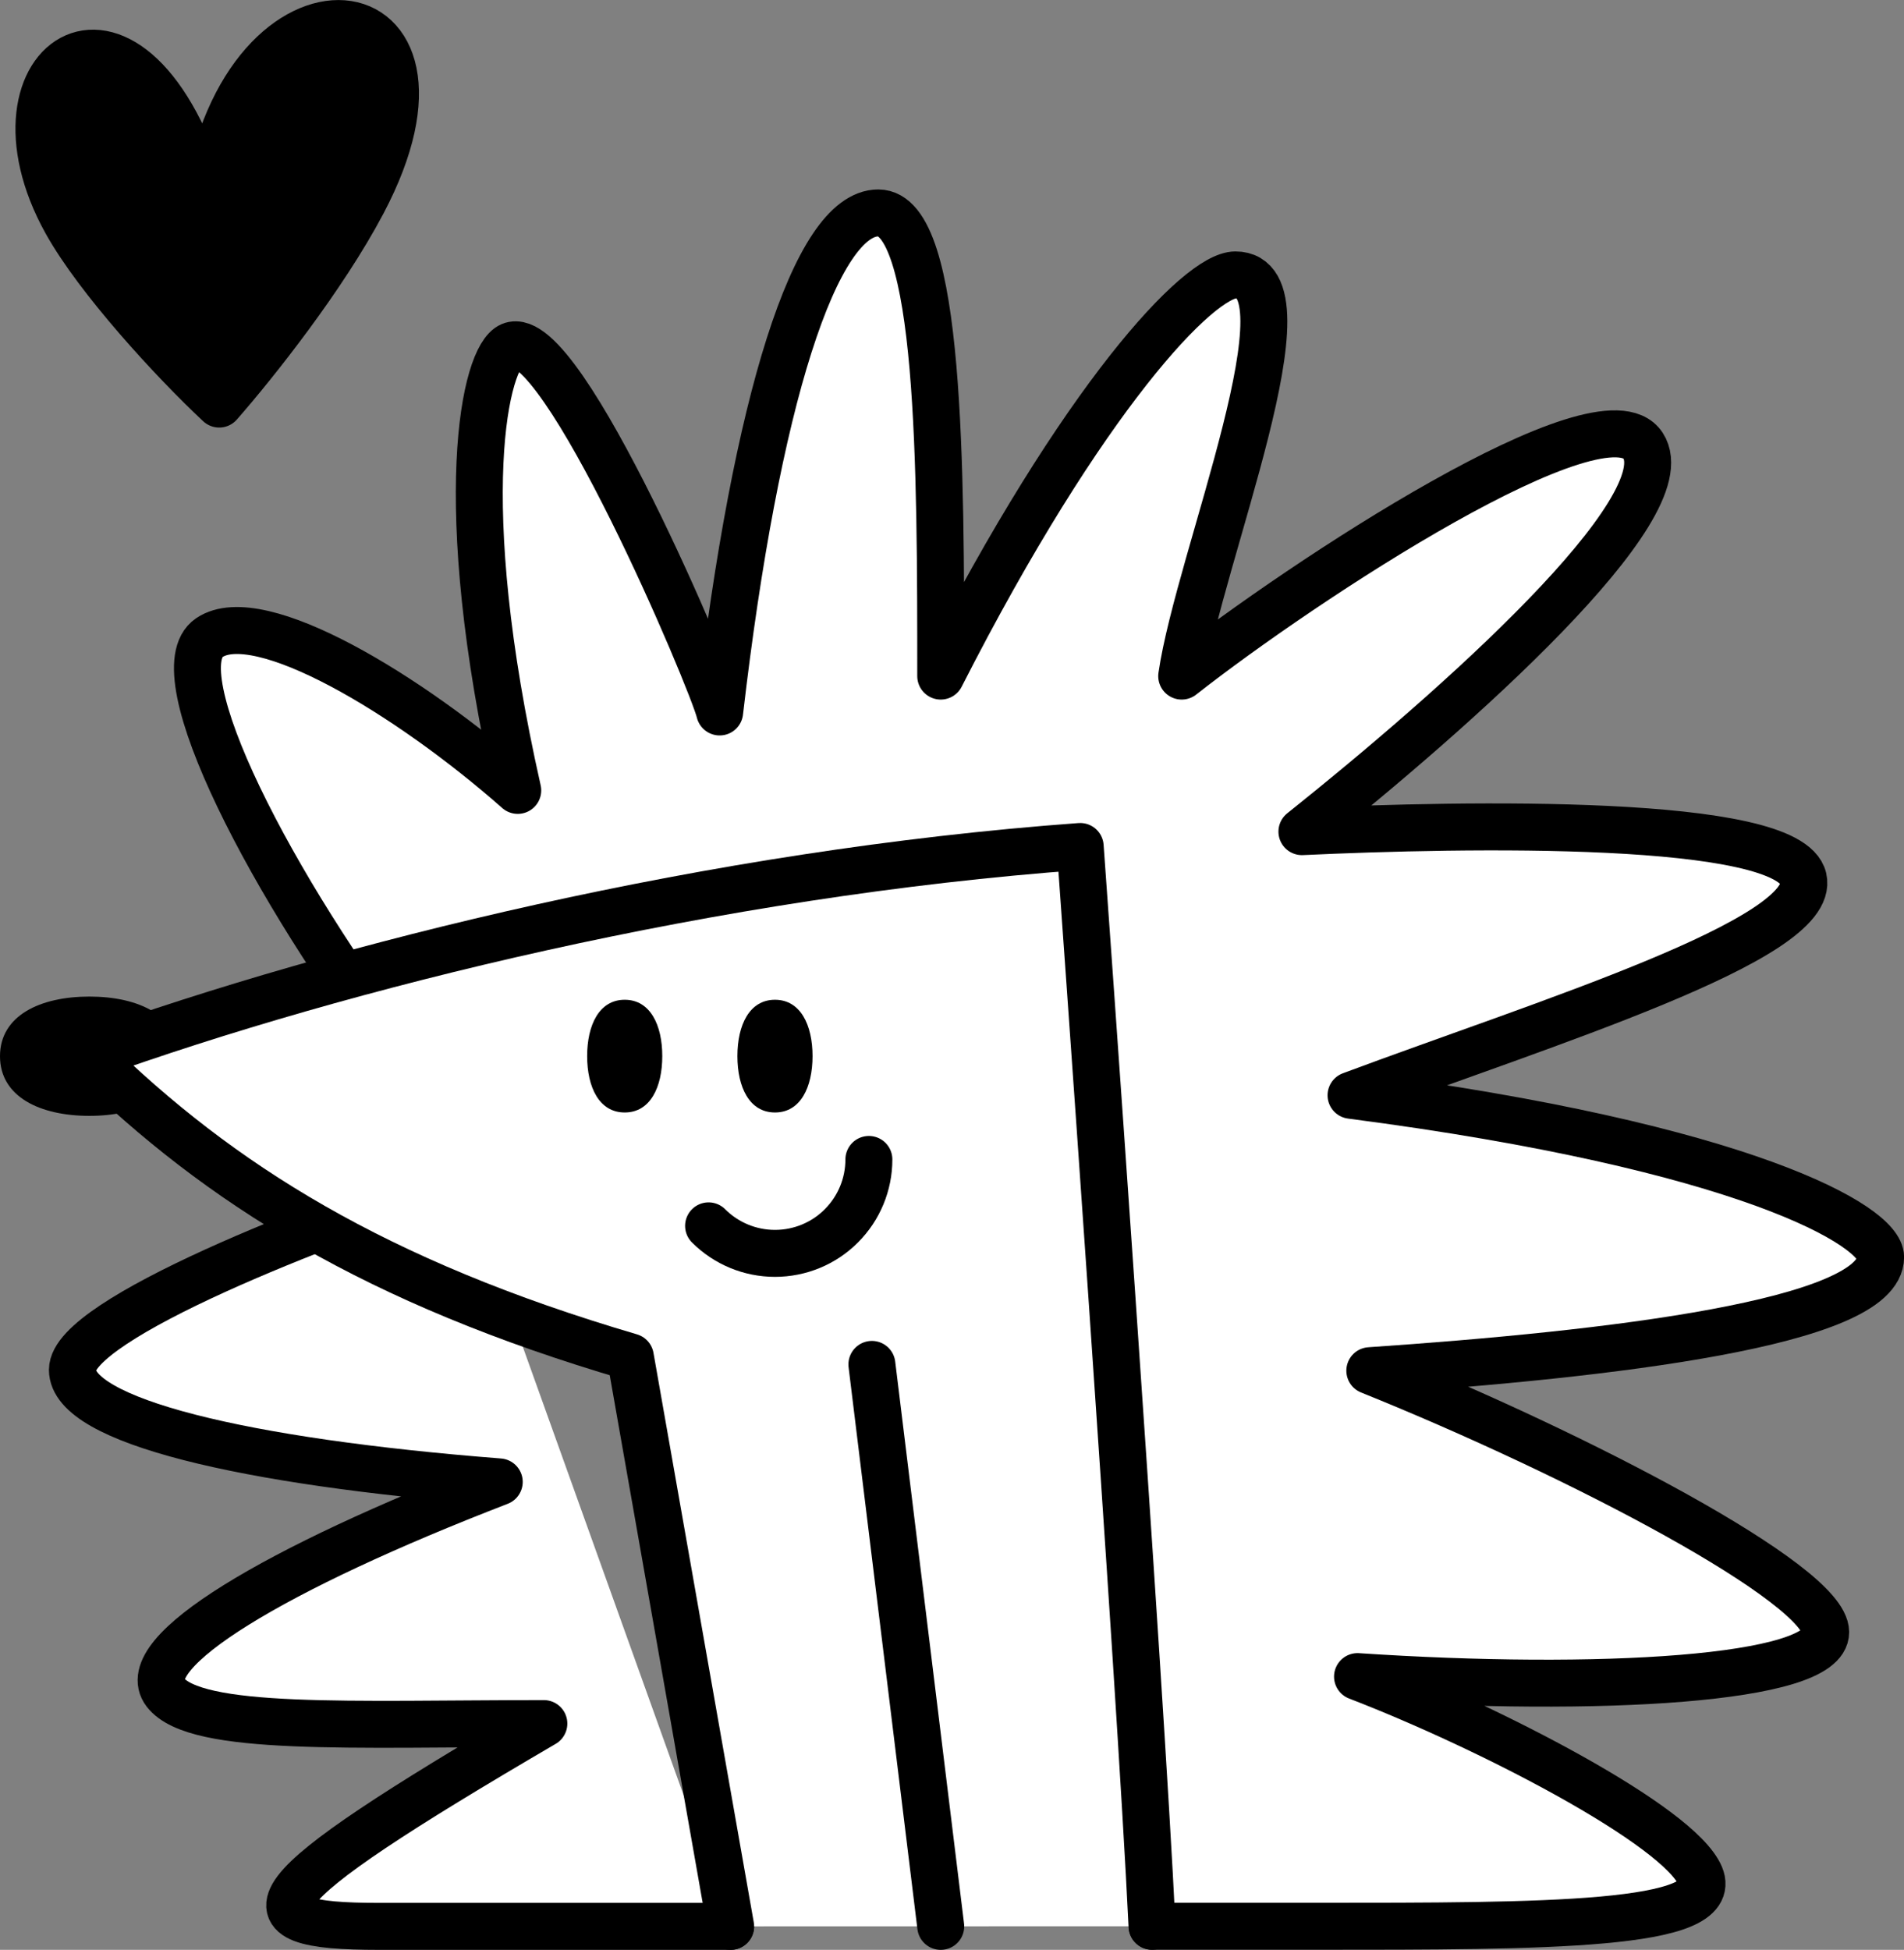
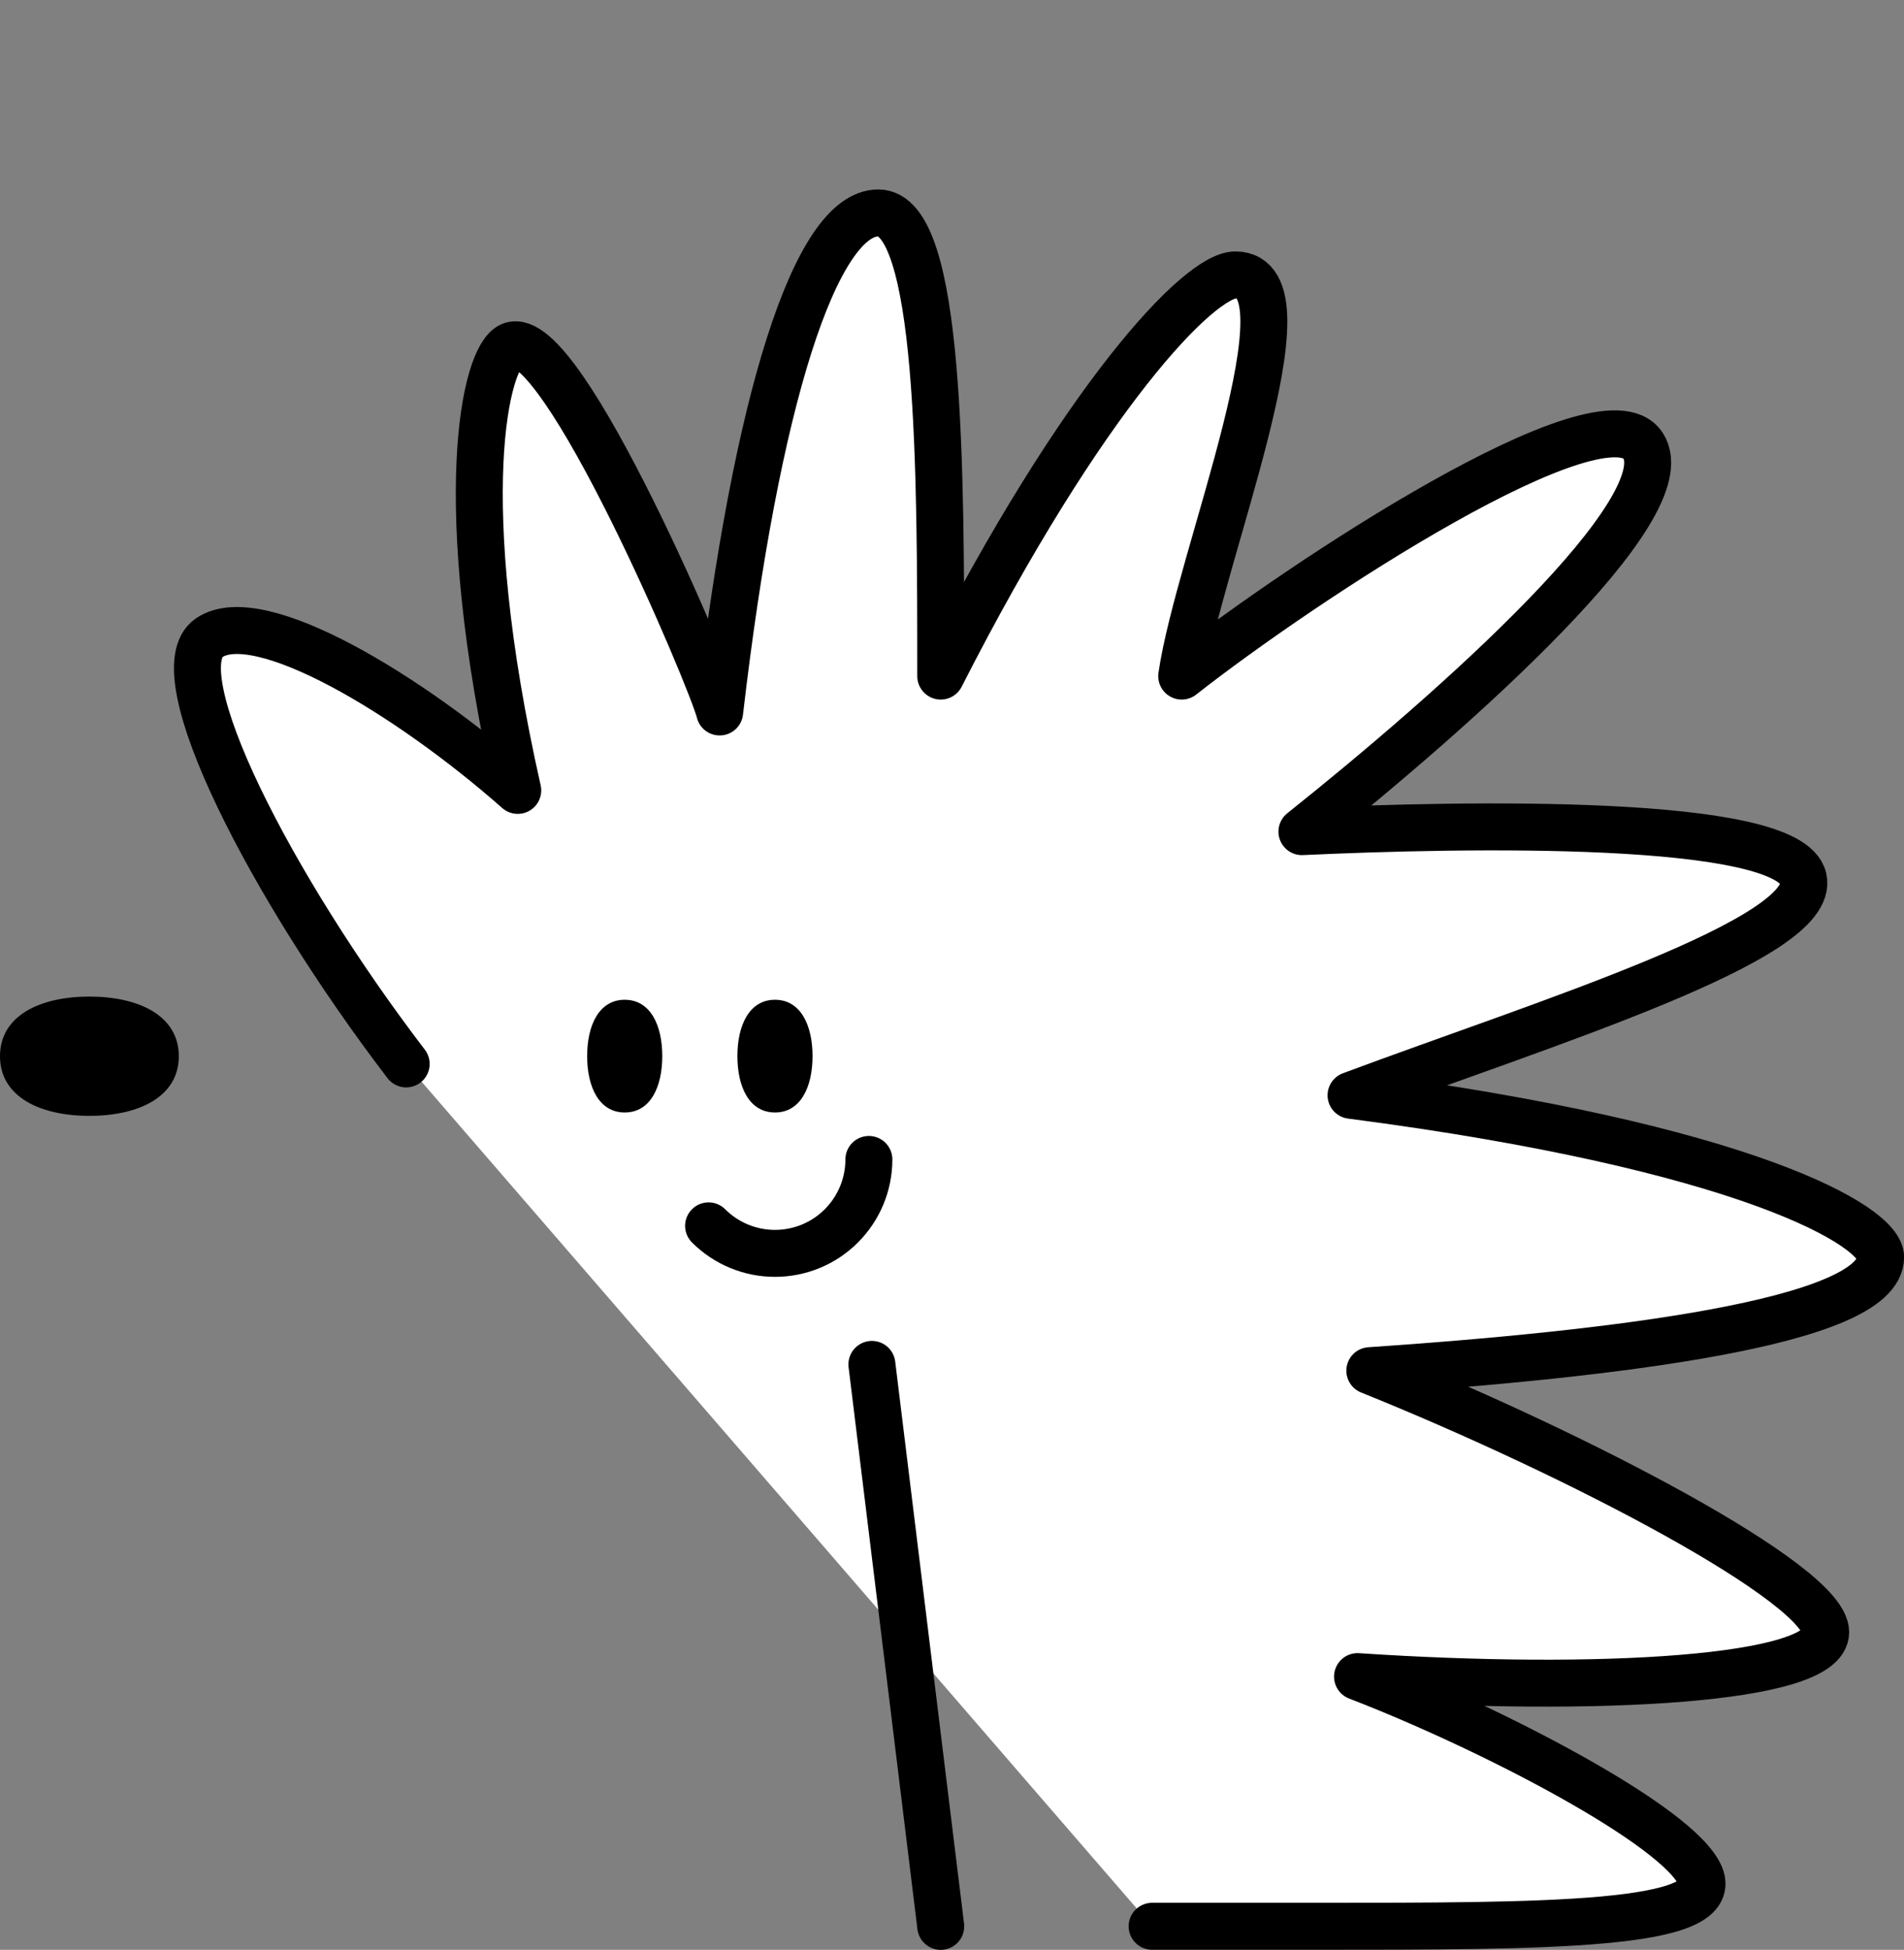
<svg xmlns="http://www.w3.org/2000/svg" id="Ebene_2" viewBox="0 0 202.74 207.59">
  <rect x="0" y="0" width="202.74" height="207.59" fill="#808080" stroke="none" />
  <defs>
    <style>.cls-1,.cls-2{stroke:#000;stroke-linecap:round;stroke-linejoin:round;stroke-width:5px;}.cls-2{fill:#fff;}</style>
  </defs>
  <g id="Ebene_2-2">
-     <path class="cls-1" d="M21.98,21.37C14.25-5.19-2.59,6.32,7.04,23.64c3.39,6.09,11.41,14.81,16.3,19.38,3.84-4.38,11.09-13.52,15.29-21.47,12.56-23.81-12.59-26.87-16.64-.17Z" />
    <path class="cls-2" d="M43.25,113.27c-14.33-18.74-26.23-41.84-20.95-45.39,5.29-3.55,21.24,6.05,32.83,16.27-7.02-31.1-3.46-46.18-.74-47.34,5.39-2.31,21.46,35.7,22.24,38.99,3.86-33.22,10.23-53.13,16.89-53.13s6.65,27.38,6.65,49.31c15.24-29.91,27.55-42.71,31.38-42.71,8.69,0-3.92,30.26-5.72,42.71,12.95-10.17,44.84-31.11,49.12-24.54,4.27,6.57-19.98,28.07-36.32,41.1,17.22-.8,51.88-1.49,53.39,4.98,1.51,6.47-27.62,15.42-48.16,23.09,42.14,5.48,56.39,13.94,56.39,17.23,0,6.99-28.82,10.35-54.39,12.09,22.41,9.03,48.5,22.73,48.54,27.83s-24.36,6.44-49.85,4.74c14.07,5.42,34.25,15.86,36.5,21.22,2.26,5.36-16.5,5.36-40.92,5.36h-17.45" />
-     <path class="cls-2" d="M77.8,205.09h-37.45c-15.25,0-14.02-3.13,17.56-21.59-20.47,0-37.06.89-40.31-3.33s11.6-13.15,35.56-22.4c-27.43-2.14-45.45-6.54-45.45-11.93s26.54-15.81,41.46-20.57" />
    <path d="M9.52,106.1c-5.26,0-9.52,2.03-9.52,6.35,0,4.32,4.26,6.35,9.52,6.35,5.26,0,9.52-2.03,9.52-6.35s-4.26-6.35-9.52-6.35Z" />
-     <path class="cls-2" d="M77.8,205.09l-10.68-60.63c-27.11-7.97-43.71-18.4-57.6-32.02,26.95-9.68,66.47-19.47,105.5-22.32,0,0,6.42,89.05,7.65,114.96" />
    <path d="M78.52,112.44c0,3.31,1.28,6,4,6,2.72,0,4-2.69,4-6,0-3.31-1.28-6-4-6s-4,2.69-4,6Z" />
    <path d="M62.52,112.44c0,3.31,1.28,6,4,6,2.72,0,4-2.69,4-6,0-3.31-1.28-6-4-6s-4,2.69-4,6Z" />
    <path class="cls-2" d="M75.45,130.51c1.88,1.88,4.42,2.93,7.07,2.93,2.65,0,5.2-1.05,7.07-2.93,1.88-1.88,2.93-4.42,2.93-7.07" />
    <line class="cls-2" x1="92.84" y1="145.26" x2="100.17" y2="205.09" />
  </g>
</svg>